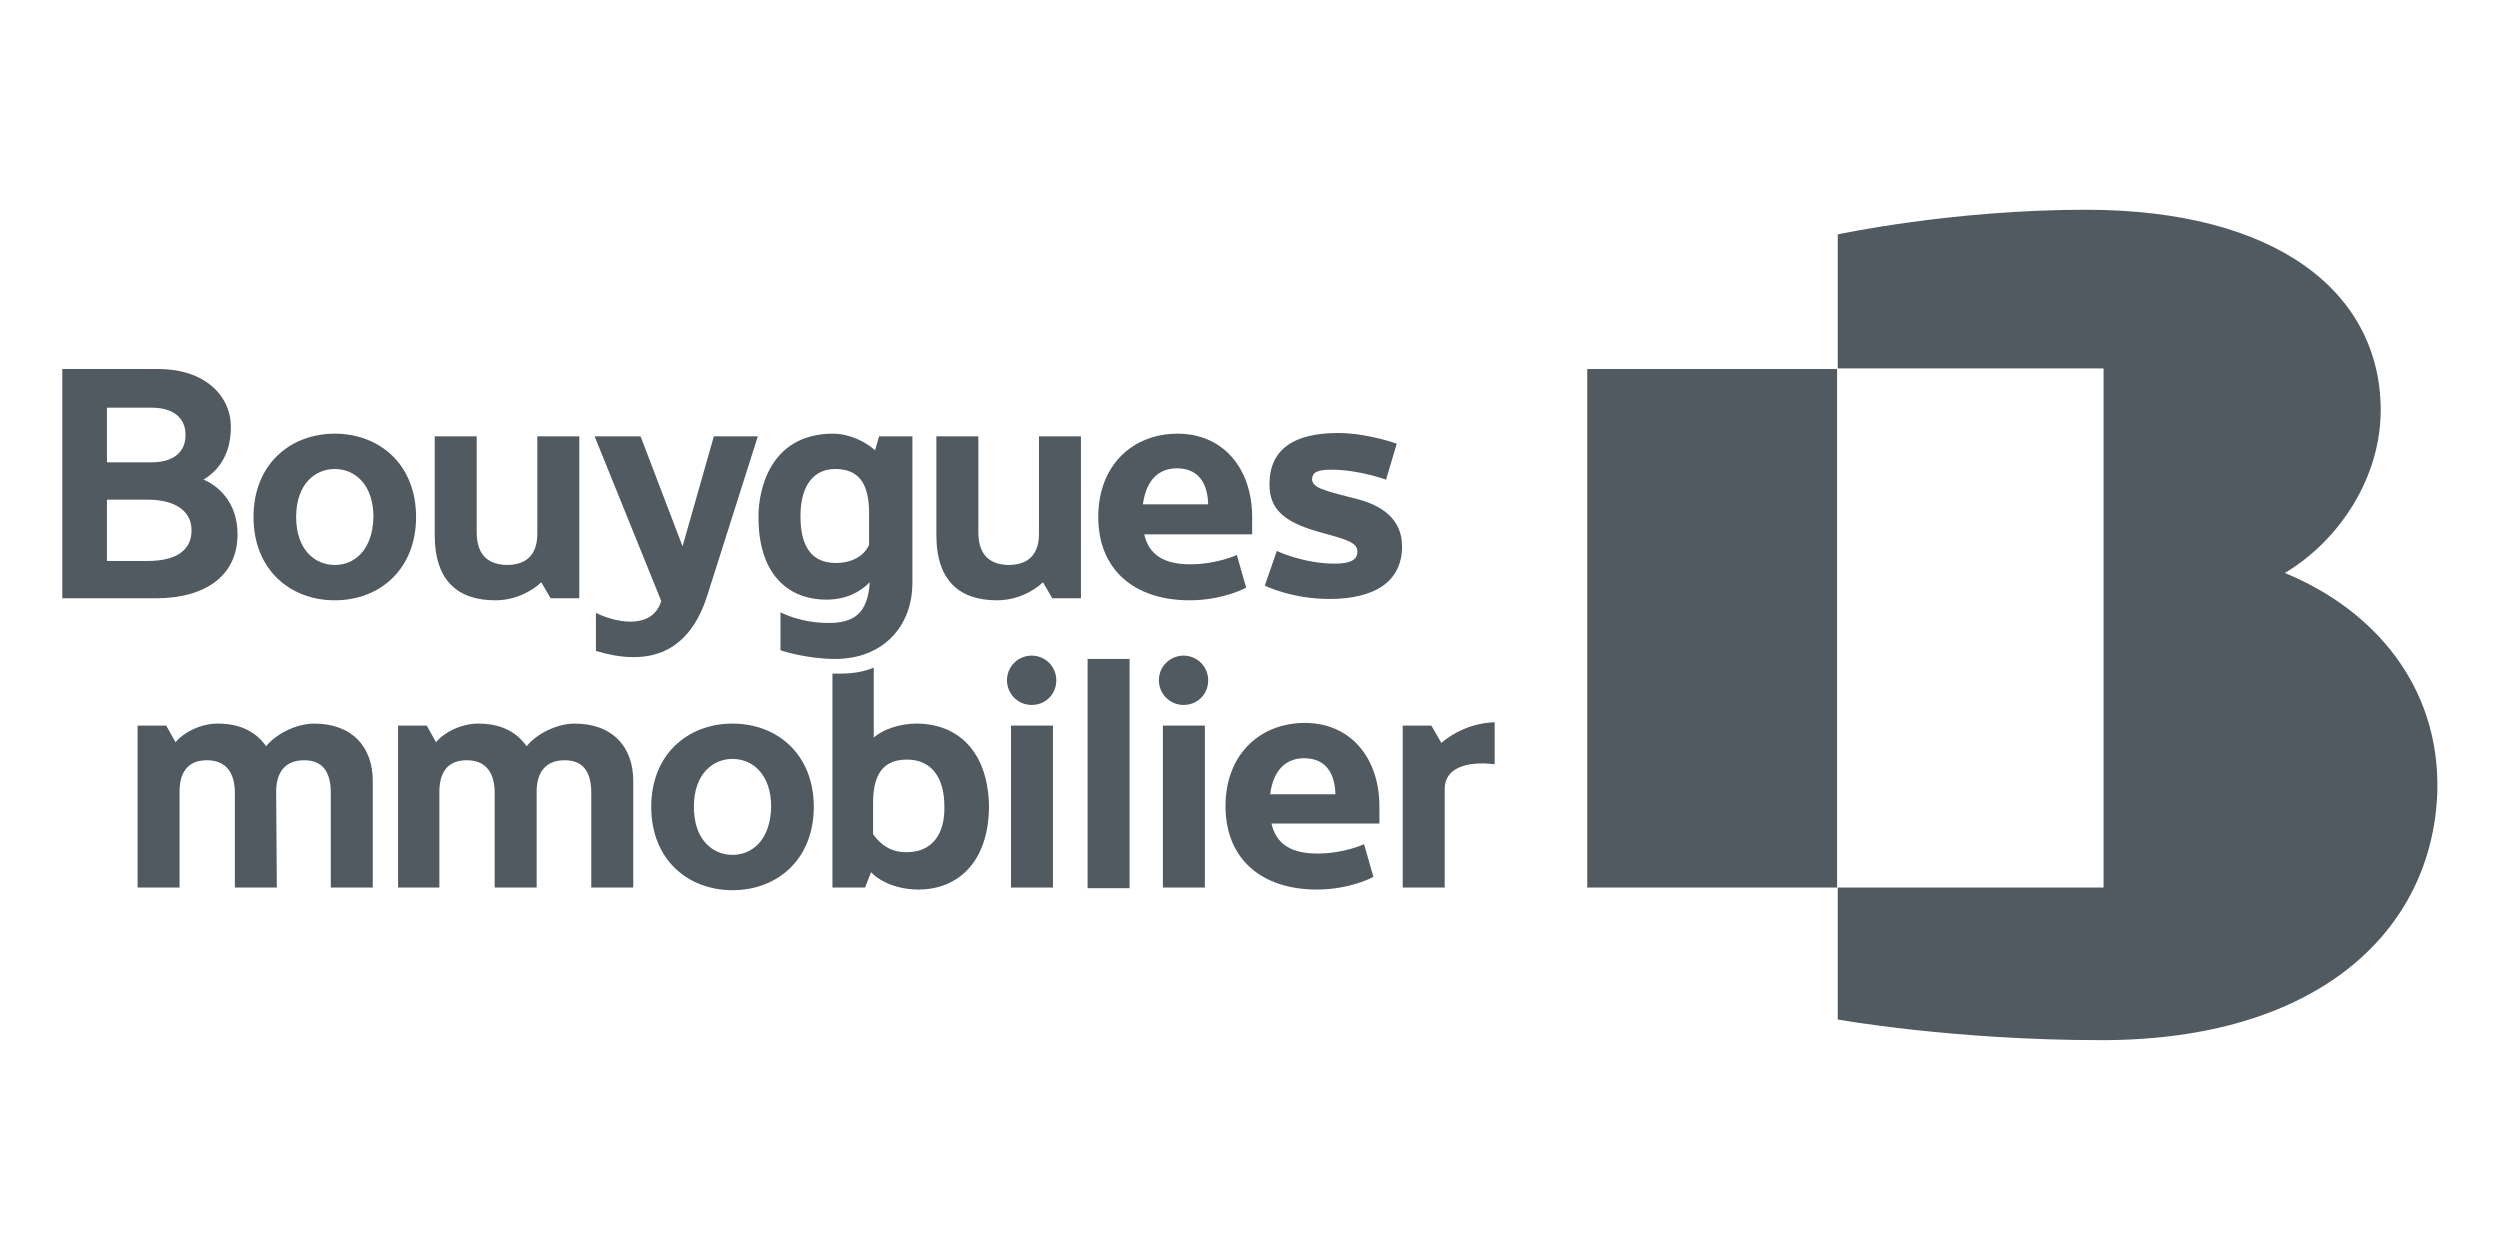
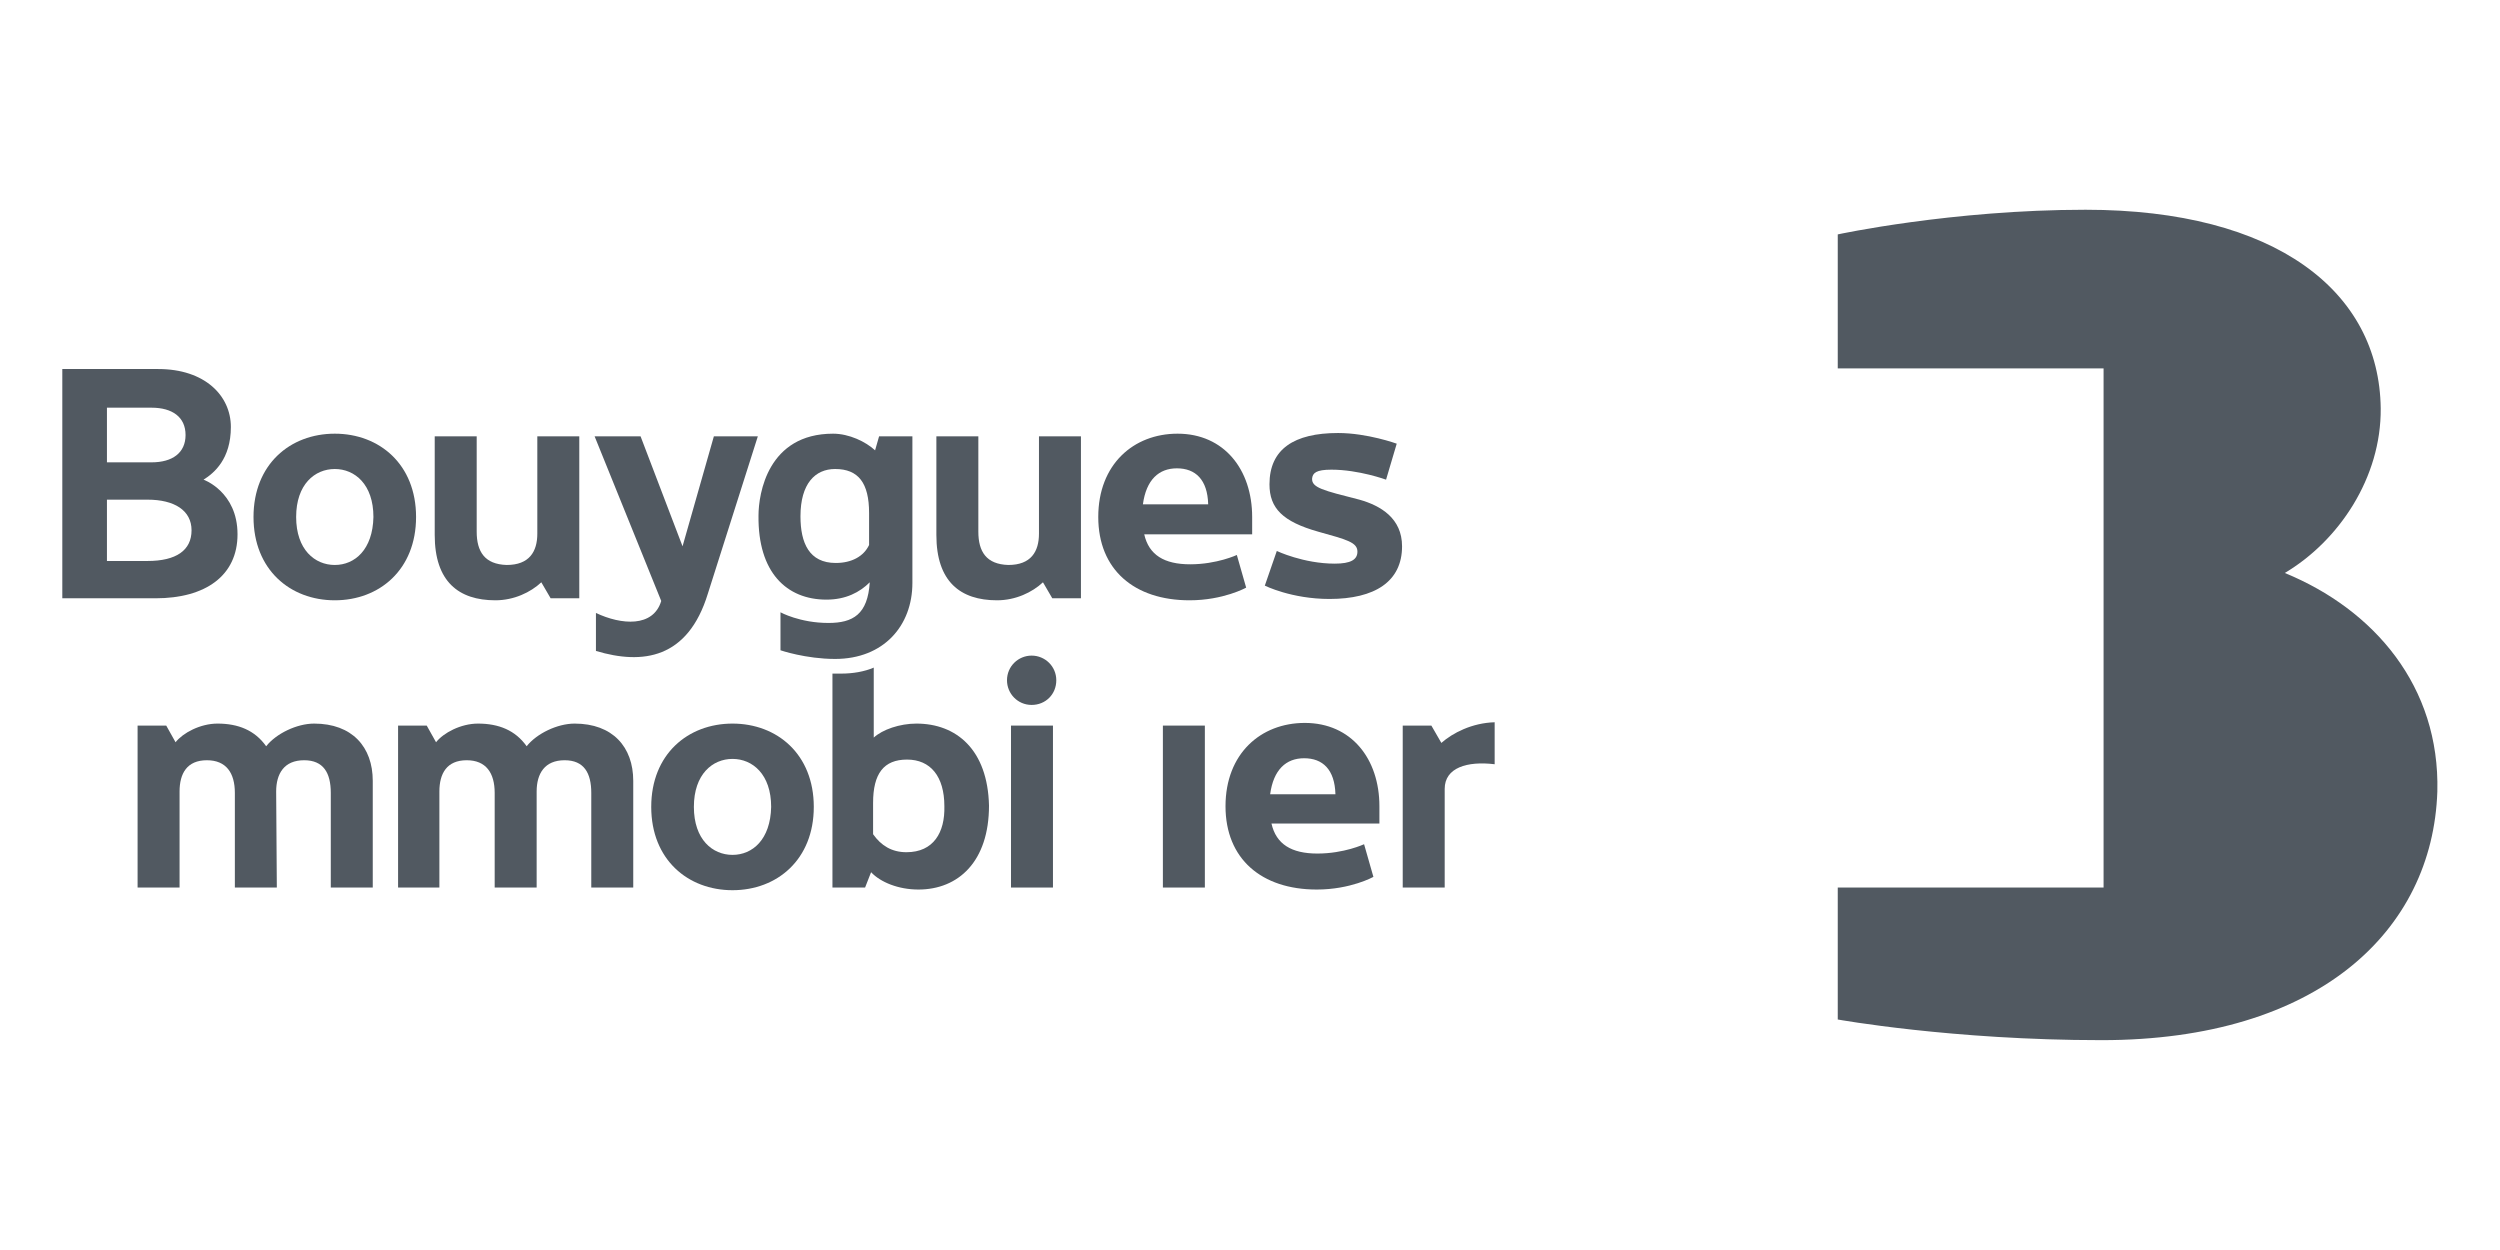
<svg xmlns="http://www.w3.org/2000/svg" width="100%" height="100%" viewBox="0 0 2000 1000" version="1.1" xml:space="preserve" style="fill-rule:evenodd;clip-rule:evenodd;stroke-linejoin:round;stroke-miterlimit:2;">
  <g transform="matrix(4.292,0,0,4.292,46.77,165.186)">
    <g>
      <path d="M257.763,99.988L255.9,96.758L250.561,96.758L250.561,126.944L258.384,126.944L258.384,108.559C258.384,104.584 262.606,103.342 267.697,103.963L267.697,96.137C263.475,96.261 259.874,98.124 257.763,99.988Z" style="fill:rgb(81,89,97);fill-rule:nonzero;" />
      <path d="M181.394,83.714C178.911,83.714 176.8,85.702 176.8,88.311C176.8,90.795 178.786,92.907 181.394,92.907C184.002,92.907 185.989,90.919 185.989,88.311C185.989,85.702 183.878,83.714 181.394,83.714Z" style="fill:rgb(81,89,97);fill-rule:nonzero;" />
      <rect x="177.545" y="96.758" width="7.823" height="30.186" style="fill:rgb(81,89,97);" />
-       <path d="M209.706,83.714C207.223,83.714 205.112,85.702 205.112,88.311C205.112,90.795 207.099,92.907 209.706,92.907C212.314,92.907 214.301,90.919 214.301,88.311C214.301,85.702 212.19,83.714 209.706,83.714Z" style="fill:rgb(81,89,97);fill-rule:nonzero;" />
      <rect x="205.857" y="96.758" width="7.823" height="30.186" style="fill:rgb(81,89,97);" />
-       <rect x="191.825" y="84.335" width="7.823" height="42.733" style="fill:rgb(81,89,97);" />
      <path d="M159.912,96.385C156.807,96.385 153.579,97.503 151.964,98.994L151.964,85.95C150.226,86.696 148.115,87.068 145.88,87.068L144.265,87.068L144.265,126.944L150.35,126.944L151.468,124.087C153.206,125.95 156.559,127.317 160.284,127.317C167.735,127.317 173.447,122.099 173.447,111.665C173.199,101.23 167.362,96.385 159.912,96.385ZM158.049,120.36C155.317,120.36 153.33,119.118 151.84,117.006L151.84,111.168C151.84,105.702 153.827,103.093 158.173,103.093C162.519,103.093 165.127,106.199 165.127,111.789C165.251,116.634 163.14,120.36 158.049,120.36Z" style="fill:rgb(81,89,97);fill-rule:nonzero;" />
      <path d="M40.578,109.056C40.578,105.702 42.068,103.217 45.793,103.217C49.394,103.217 50.76,105.578 50.76,109.304L50.76,126.944L58.583,126.944L58.583,107.068C58.583,100.733 54.734,96.385 47.656,96.385C44.427,96.385 40.578,98.249 38.715,100.609C36.604,97.627 33.5,96.385 29.65,96.385C26.422,96.385 23.193,98.124 21.827,99.863L20.088,96.758L14.749,96.758L14.749,126.944L22.572,126.944L22.572,109.056C22.572,105.702 23.938,103.217 27.663,103.217C31.264,103.217 32.879,105.578 32.879,109.304L32.879,126.944L40.702,126.944L40.578,109.056Z" style="fill:rgb(81,89,97);fill-rule:nonzero;" />
      <path d="M89.131,109.056C89.131,105.702 90.621,103.217 94.346,103.217C97.947,103.217 99.313,105.578 99.313,109.304L99.313,126.944L107.136,126.944L107.136,107.068C107.136,100.733 103.287,96.385 96.209,96.385C92.98,96.385 89.131,98.249 87.268,100.609C85.157,97.627 82.053,96.385 78.203,96.385C74.975,96.385 71.746,98.124 70.38,99.863L68.642,96.758L63.302,96.758L63.302,126.944L71.001,126.944L71.001,109.056C71.001,105.702 72.367,103.217 76.092,103.217C79.693,103.217 81.308,105.578 81.308,109.304L81.308,126.944L89.131,126.944L89.131,109.056Z" style="fill:rgb(81,89,97);fill-rule:nonzero;" />
      <path d="M245.097,124.957L243.358,118.87C243.358,118.87 239.633,120.609 234.666,120.609C229.823,120.609 226.967,118.87 226.098,115.019L246.215,115.019L246.215,111.789C246.215,102.969 240.999,96.261 232.307,96.261C224.111,96.261 217.53,101.975 217.53,111.789C217.53,121.602 224.235,127.317 234.542,127.317C240.875,127.317 245.097,124.957 245.097,124.957ZM232.183,102.845C235.659,102.845 237.895,104.957 238.019,109.553L225.85,109.553C226.47,104.957 228.83,102.845 232.183,102.845Z" style="fill:rgb(81,89,97);fill-rule:nonzero;" />
      <path d="M125.639,96.385C117.319,96.385 110.489,102.099 110.489,111.913C110.489,121.727 117.319,127.441 125.639,127.441C133.959,127.441 140.788,121.727 140.788,111.913C140.788,102.099 133.959,96.385 125.639,96.385ZM125.639,120.857C121.913,120.857 118.437,118 118.437,111.913C118.437,105.826 121.913,102.969 125.639,102.969C129.364,102.969 132.841,105.826 132.841,111.913C132.717,118 129.364,120.857 125.639,120.857Z" style="fill:rgb(81,89,97);fill-rule:nonzero;" />
      <path d="M51.505,42.348C43.185,42.348 36.356,48.062 36.356,57.876C36.356,67.69 43.185,73.404 51.505,73.404C59.825,73.404 66.655,67.69 66.655,57.876C66.655,48.062 59.825,42.348 51.505,42.348ZM51.505,66.82C47.78,66.82 44.303,63.963 44.303,57.876C44.303,51.789 47.78,48.932 51.505,48.932C55.231,48.932 58.707,51.789 58.707,57.876C58.583,63.963 55.231,66.82 51.505,66.82Z" style="fill:rgb(81,89,97);fill-rule:nonzero;" />
      <path d="M121.044,72.162L130.357,42.845L122.162,42.845L116.325,63.342L108.502,42.845L99.934,42.845L112.352,73.528C110.862,78.497 104.901,78 100.182,75.764L100.182,82.845C108.875,85.453 117.319,84.335 121.044,72.162Z" style="fill:rgb(81,89,97);fill-rule:nonzero;" />
      <path d="M143.148,73.28C146.749,73.28 149.357,71.913 151.219,70.05C150.847,76.012 148.115,77.627 143.52,77.627C138.181,77.627 134.58,75.64 134.58,75.64L134.58,82.721C134.58,82.721 139.298,84.335 144.762,84.335C153.827,84.335 159.167,78.124 159.167,70.174L159.167,42.845L152.958,42.845L152.213,45.453C150.474,43.839 147.37,42.348 144.389,42.348C132.22,42.348 130.482,53.528 130.482,57.627C130.357,68.186 135.697,73.28 143.148,73.28ZM144.762,48.932C149.108,48.932 151.095,51.54 151.095,57.131L151.095,63.093C150.102,65.205 147.866,66.447 144.886,66.447C139.919,66.447 138.305,62.721 138.305,57.752C138.305,51.665 141.037,48.932 144.762,48.932Z" style="fill:rgb(81,89,97);fill-rule:nonzero;" />
      <path d="M233.673,50.671C233.797,49.677 234.418,49.056 237.274,49.056C242.365,49.056 247.456,50.919 247.456,50.919L249.443,44.211C249.443,44.211 243.979,42.224 238.516,42.224C230.32,42.224 225.725,45.205 225.725,51.789C225.725,56.261 228.209,58.745 234.79,60.609C240.13,62.099 242.117,62.596 242.117,64.335C242.117,65.826 240.875,66.572 237.895,66.572C232.058,66.572 227.091,64.211 227.091,64.211L224.856,70.671C224.856,70.671 229.823,73.155 236.901,73.155C245.345,73.155 250.437,69.926 250.437,63.342C250.437,58.124 246.463,55.764 242.489,54.646C235.659,52.907 233.548,52.41 233.673,50.671Z" style="fill:rgb(81,89,97);fill-rule:nonzero;" />
      <path d="M221.379,71.044L219.641,64.957C219.641,64.957 215.915,66.696 210.948,66.696C206.105,66.696 203.249,64.957 202.38,61.106L222.497,61.106L222.497,57.876C222.497,49.056 217.281,42.348 208.589,42.348C200.393,42.348 193.812,48.062 193.812,57.876C193.812,67.69 200.517,73.404 210.824,73.404C217.157,73.404 221.379,71.044 221.379,71.044ZM208.465,48.808C211.942,48.808 214.177,50.919 214.301,55.516L202.132,55.516C202.753,50.919 205.112,48.808 208.465,48.808Z" style="fill:rgb(81,89,97);fill-rule:nonzero;" />
      <path d="M33.375,61.106C33.375,53.155 27.042,50.919 27.042,50.919C29.029,49.677 32.134,47.068 32.134,41.106C32.134,35.267 27.291,30.298 18.598,30.298L0.717,30.298L0.717,73.031L18.102,73.031C27.415,73.031 33.375,68.808 33.375,61.106ZM17.357,37.503C21.206,37.503 23.69,39.242 23.69,42.596C23.69,45.95 21.206,47.69 17.357,47.69L9.037,47.69L9.037,37.503L17.357,37.503ZM9.037,66.075L9.037,54.646L16.612,54.646C21.579,54.646 24.807,56.634 24.807,60.36C24.807,64.087 21.951,66.075 16.612,66.075L9.037,66.075Z" style="fill:rgb(81,89,97);fill-rule:nonzero;" />
      <path d="M77.955,60.609L77.955,42.845L70.132,42.845L70.132,61.23C70.132,69.926 74.602,73.404 81.432,73.404C84.909,73.404 88.013,71.913 90,70.05L91.739,73.031L97.078,73.031L97.078,42.845L89.255,42.845L89.255,60.981C89.255,64.335 87.765,66.82 83.543,66.82C79.445,66.696 77.955,64.335 77.955,60.609Z" style="fill:rgb(81,89,97);fill-rule:nonzero;" />
      <path d="M171.46,60.609L171.46,42.845L163.637,42.845L163.637,61.23C163.637,69.926 168.107,73.404 174.937,73.404C178.414,73.404 181.518,71.913 183.505,70.05L185.244,73.031L190.583,73.031L190.583,42.845L182.76,42.845L182.76,60.981C182.76,64.335 181.27,66.82 177.048,66.82C172.95,66.696 171.46,64.335 171.46,60.609Z" style="fill:rgb(81,89,97);fill-rule:nonzero;" />
-       <rect x="284.958" y="30.298" width="46.566" height="96.646" style="fill:rgb(81,89,97);" />
      <path d="M414.971,68.311C425.029,62.348 432.976,50.547 432.852,37.627C432.604,15.888 413.357,0.609 377.842,0.609C352.882,0.609 331.648,5.205 331.648,5.205L331.648,30.174L381.195,30.174L381.195,126.944L331.648,126.944L331.648,151.54C331.648,151.54 353.007,155.391 380.822,155.391C421.18,155.391 442.538,135.019 443.407,109.056C443.904,89.429 431.611,75.143 414.971,68.311Z" style="fill:rgb(81,89,97);fill-rule:nonzero;" />
    </g>
  </g>
</svg>